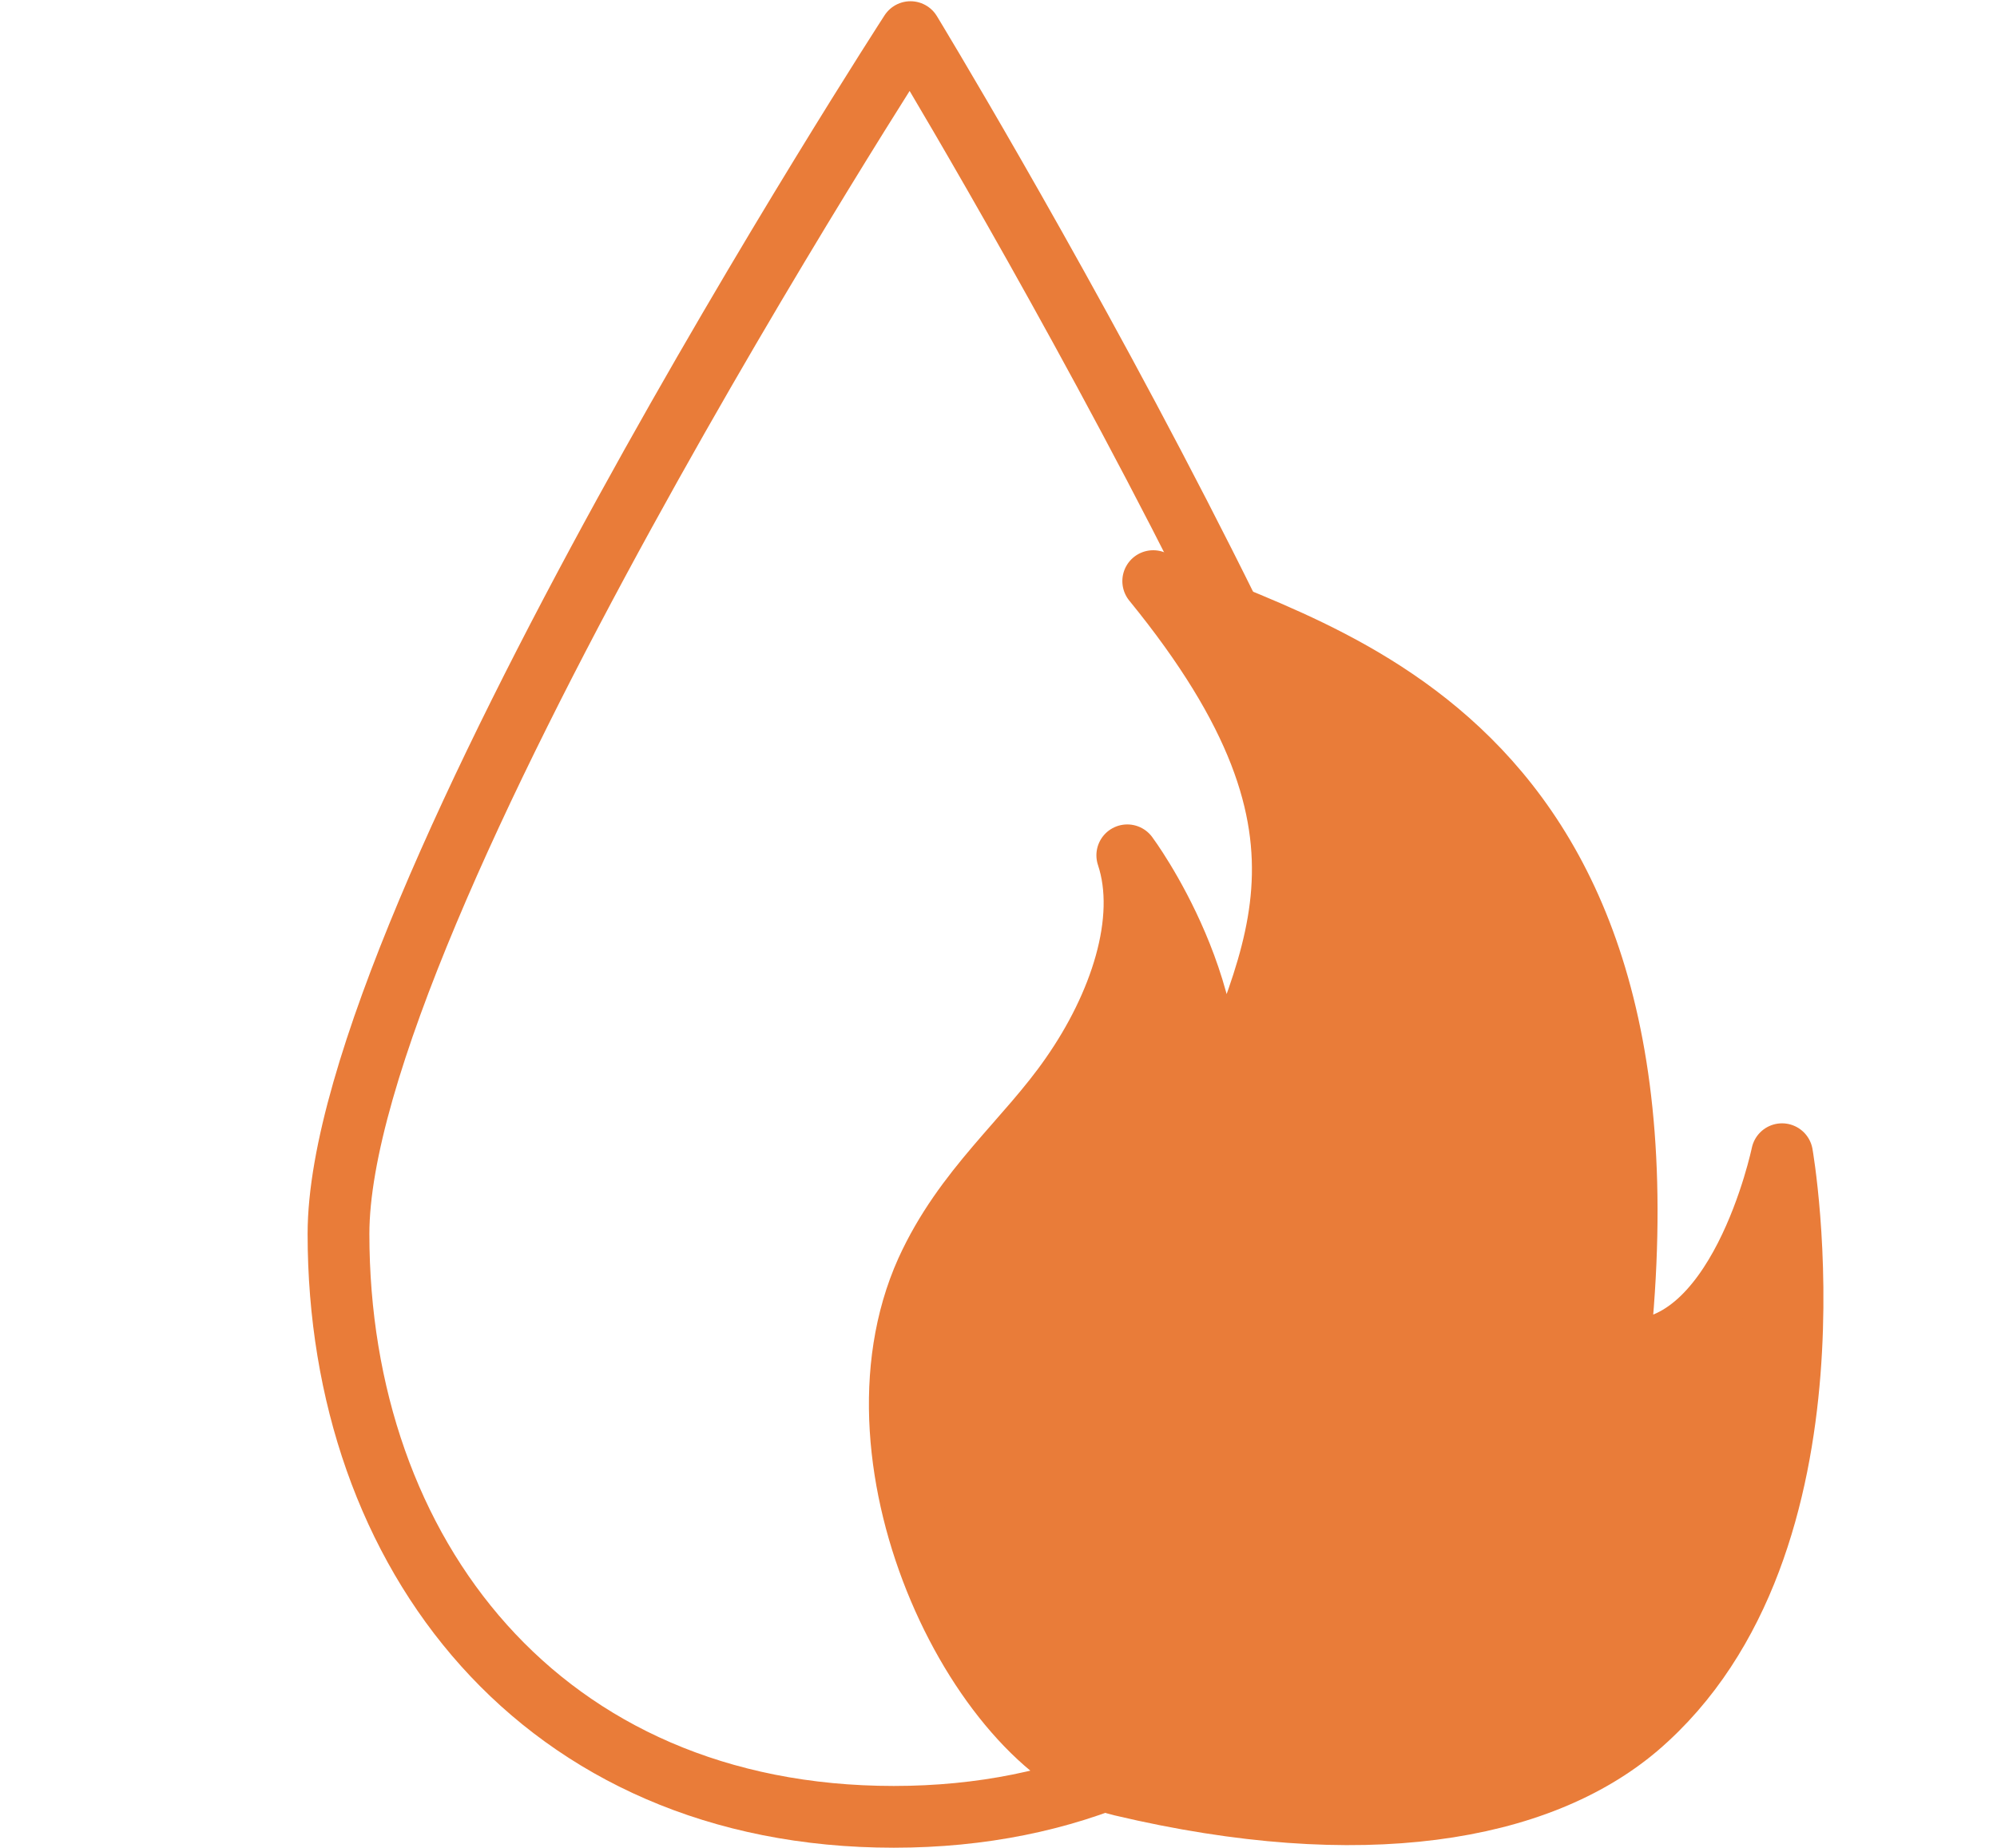
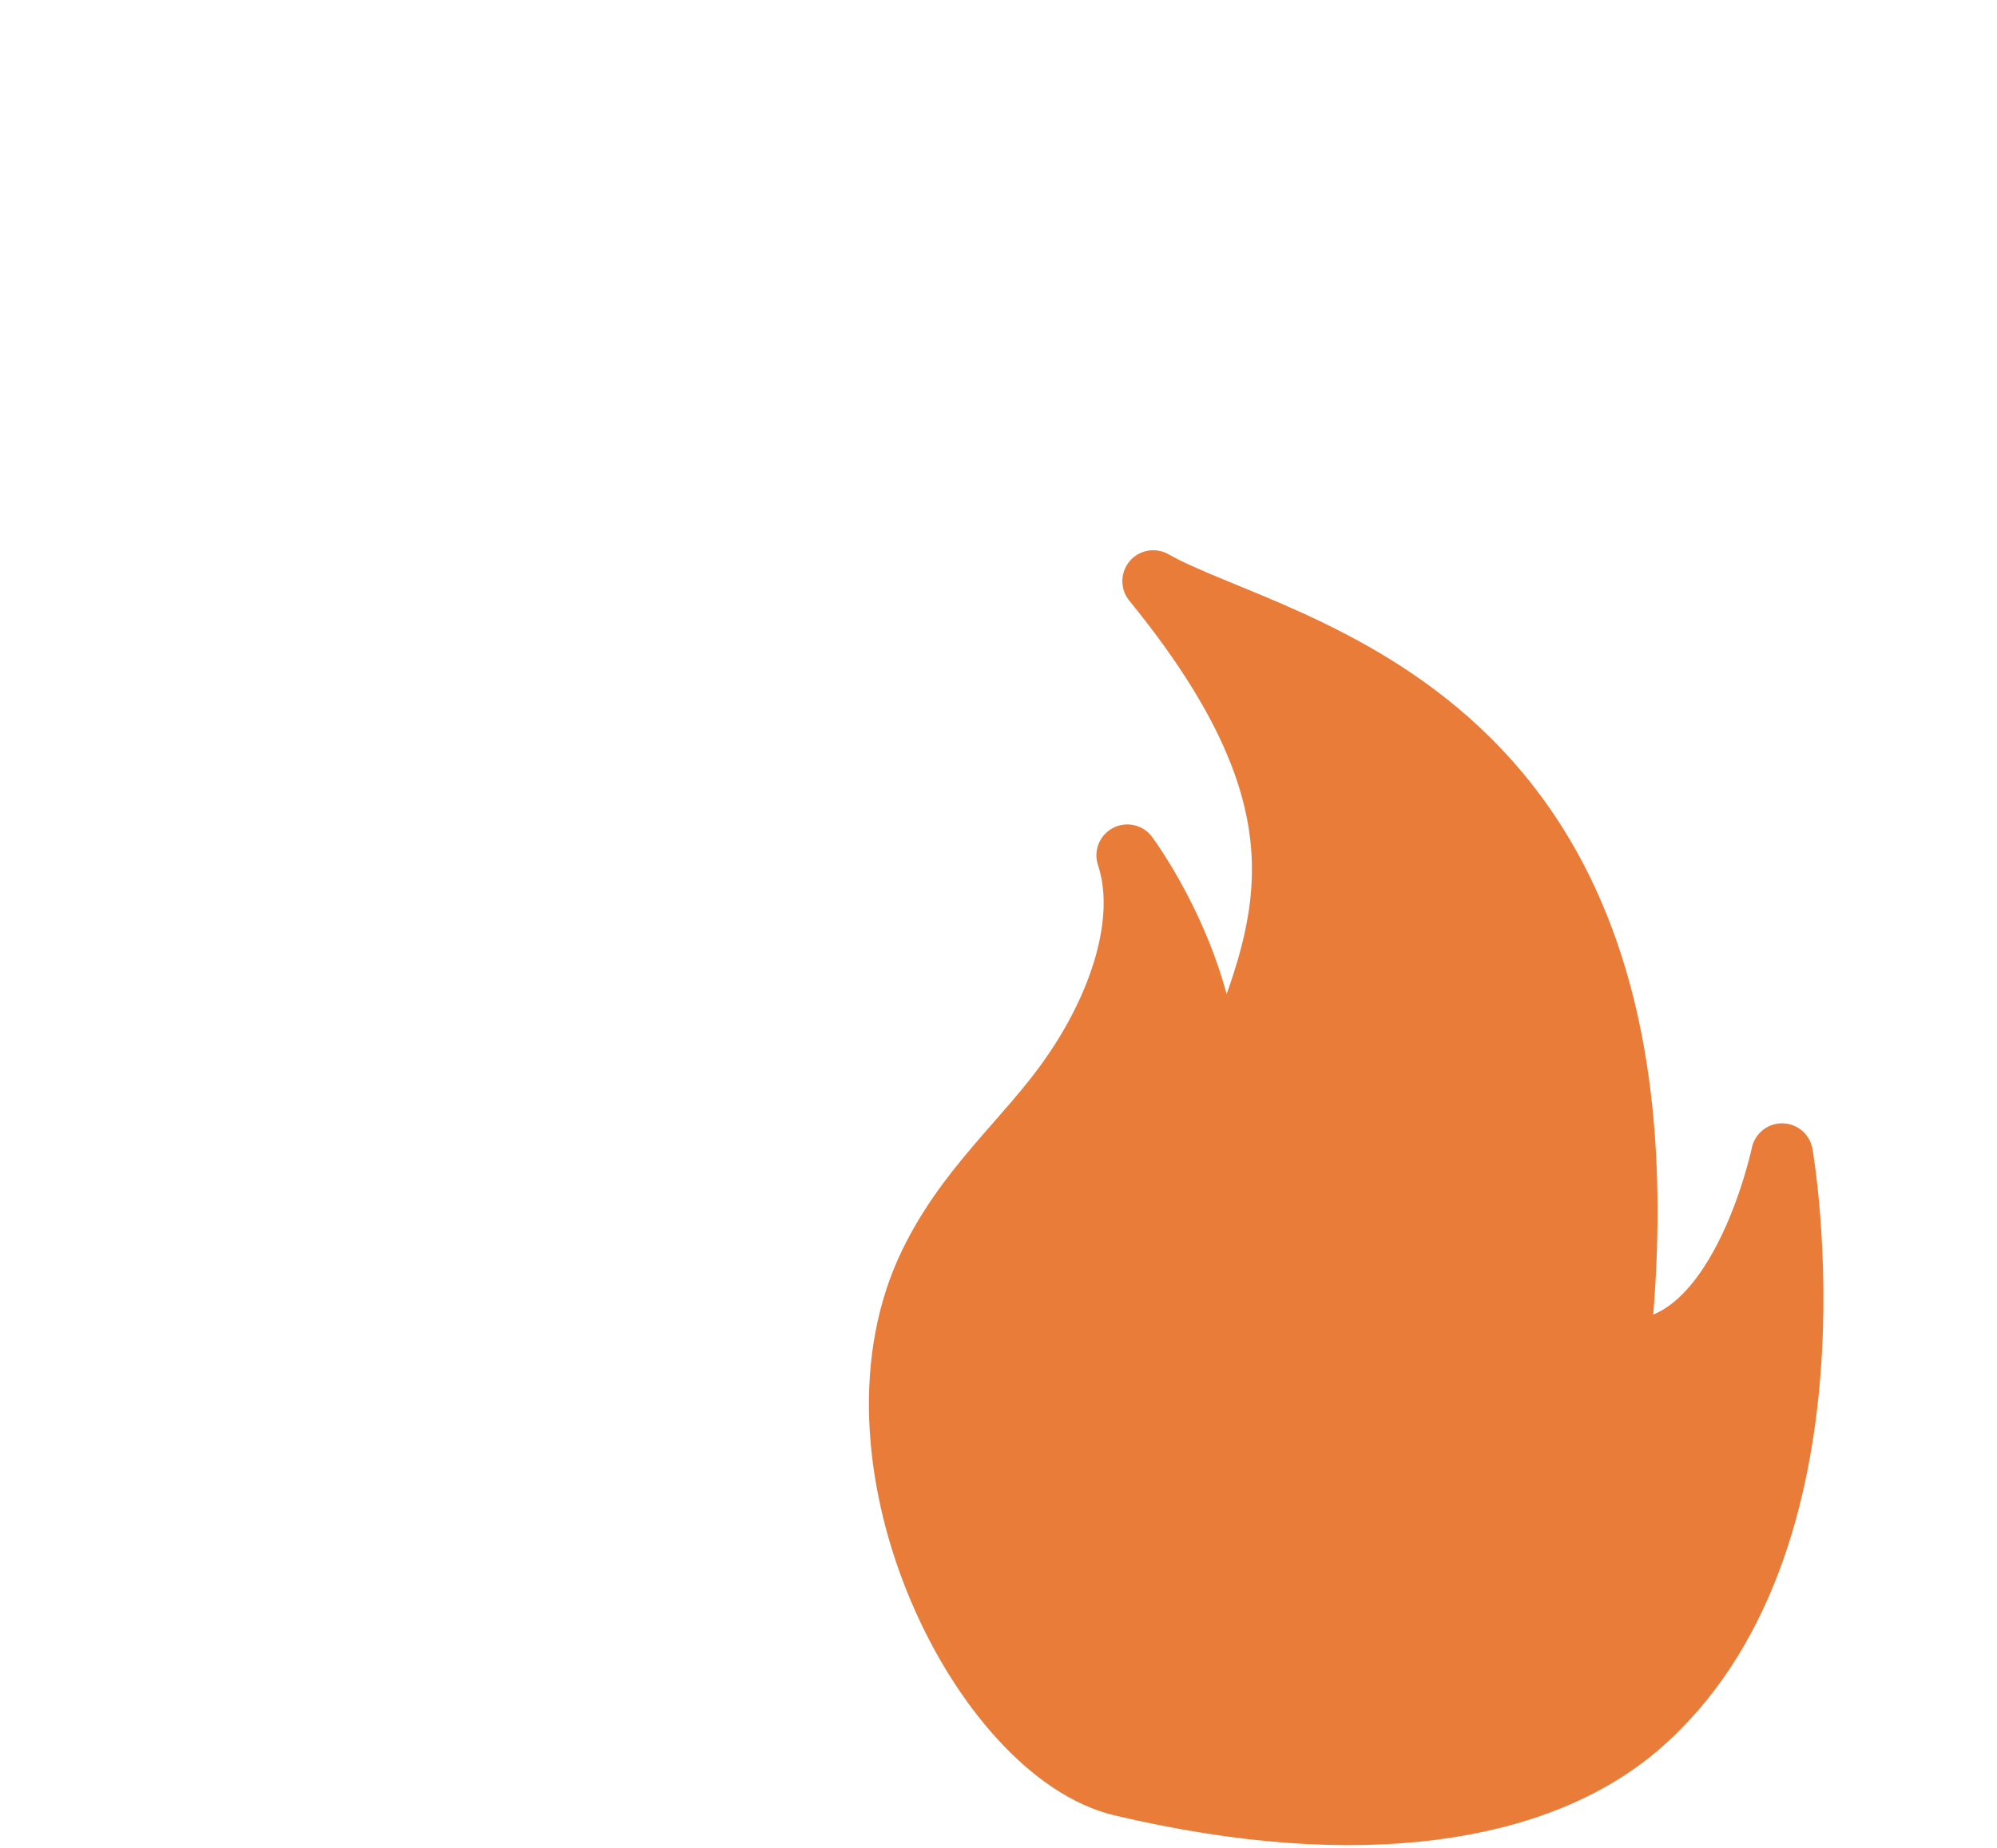
<svg xmlns="http://www.w3.org/2000/svg" version="1.2" baseProfile="tiny" viewBox="0 0 32.33 29.93" overflow="visible">
-   <path fill="none" stroke="#E97C39" stroke-linecap="round" stroke-linejoin="round" stroke-miterlimit="10" d="M14.74.52s8.7 14.32 8.7 19.46-3.27 9.44-8.97 9.44-8.99-4.25-8.99-9.44c0-5.17 9.26-19.46 9.26-19.46z" />
  <path fill="#E97C39" stroke="#E97C39" stroke-linecap="round" stroke-linejoin="round" stroke-miterlimit="10" d="M18.25 13.85s1.73 2.32 1.23 4.64c1.03-2.95 2.64-4.85-.81-9.08 2.04 1.16 8.65 2 7.54 12.44 1.94.22 2.64-3.16 2.64-3.16s1.11 6.33-2.34 9.28c-1.6 1.36-4.46 1.86-8.35.94-2.24-.53-4.58-5.17-3.16-8.33.61-1.34 1.62-2.12 2.34-3.16.79-1.13 1.26-2.52.91-3.57" />
</svg>